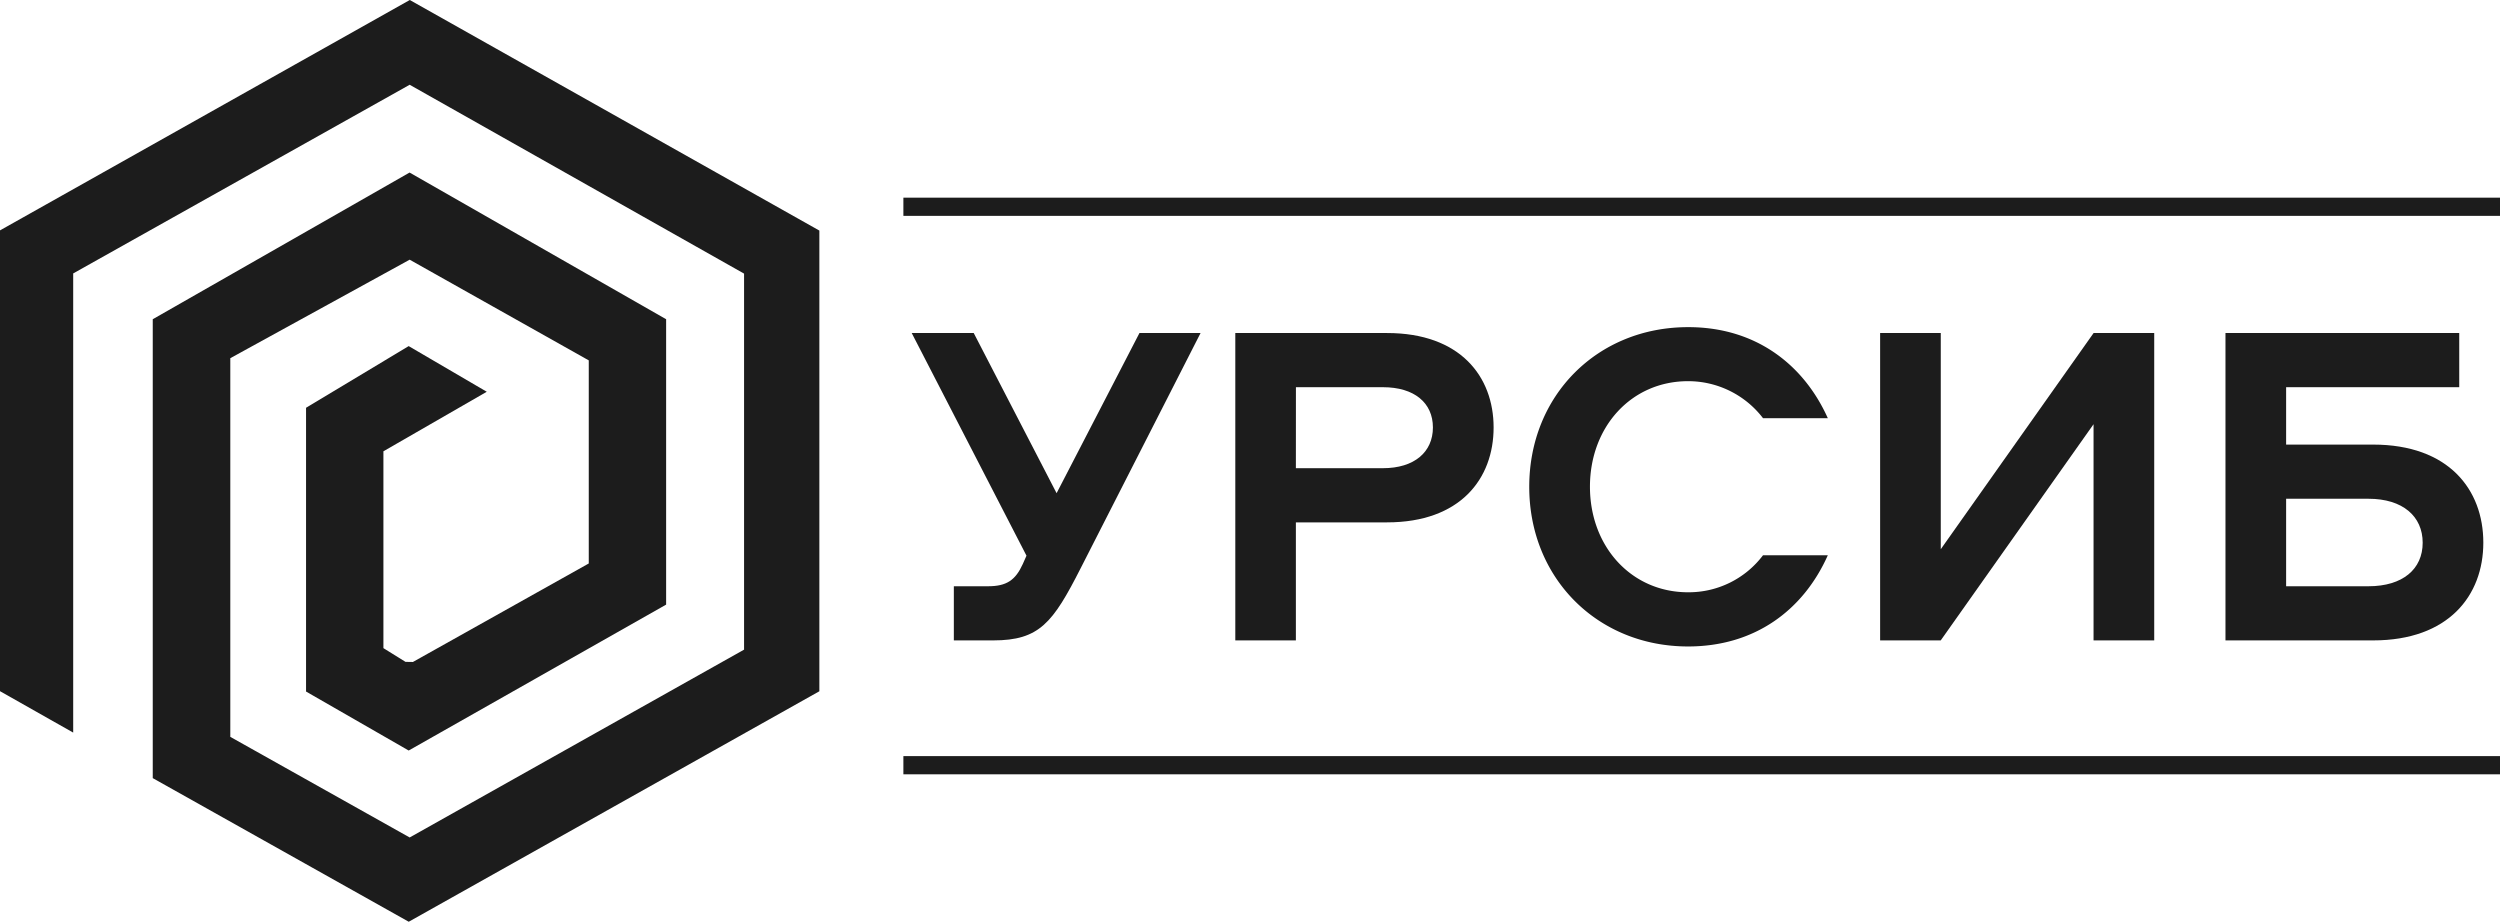
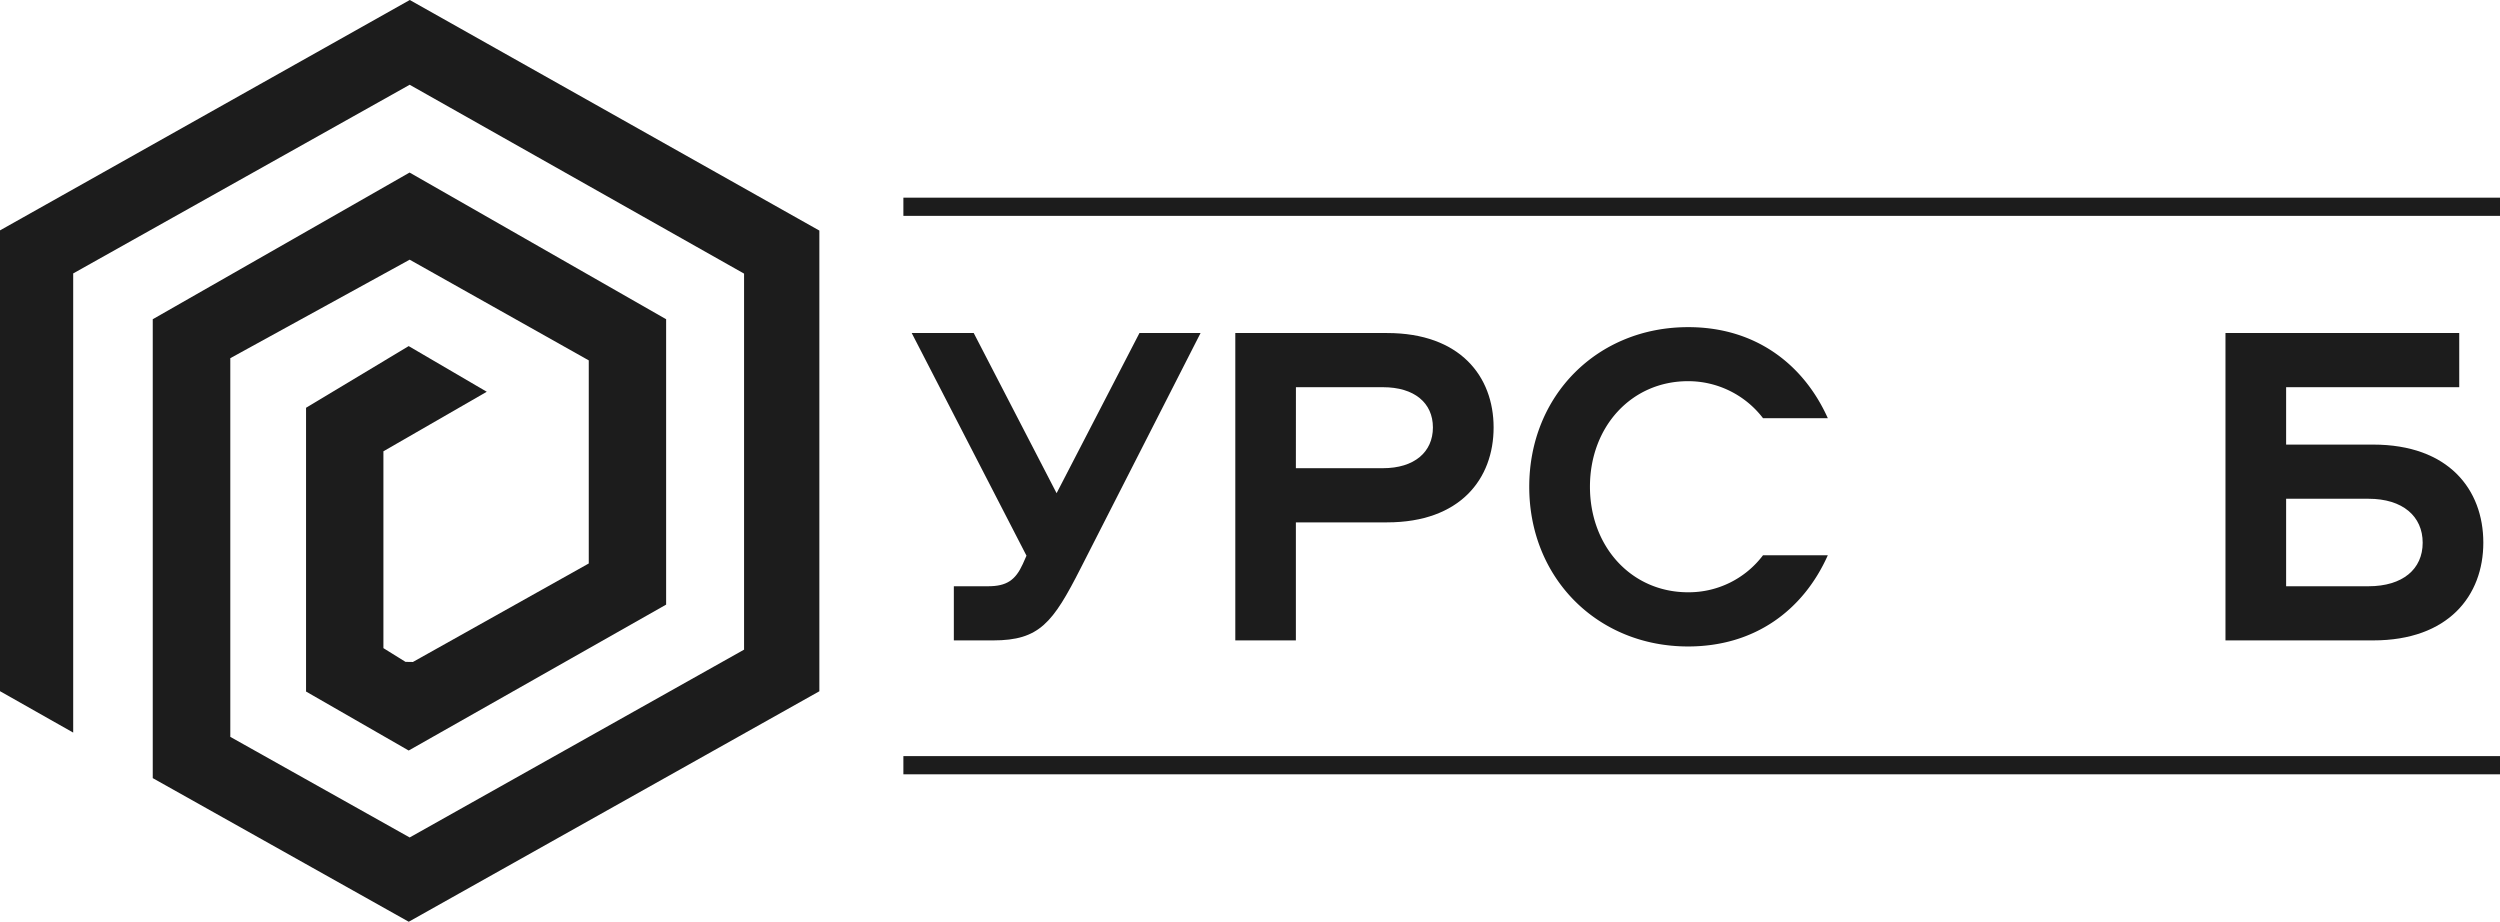
<svg xmlns="http://www.w3.org/2000/svg" id="Слой_1" data-name="Слой 1" viewBox="0 0 1096.07 404.12">
  <defs>
    <style>.cls-1{fill:#1c1c1c;}</style>
  </defs>
  <polygon class="cls-1" points="179.18 151.74 134.18 178.78 134.18 303.19 179.18 329.05 292.05 265.08 292.05 139.96 179.57 75.65 66.97 139.96 66.97 341.15 179.2 404.12 359.23 303.07 359.23 101.09 179.66 0 0 101.01 0 303.03 32.09 321.19 32.09 119.88 179.61 37.16 326.22 119.96 326.22 284.82 179.61 367.17 100.97 323.06 100.97 157.04 179.61 113.85 258.13 158 258.13 247.04 181.03 290.23 177.78 290.18 168.1 284.16 168.1 197.86 213.41 171.76 179.18 151.74" />
  <rect class="cls-1" x="396.07" y="86.66" width="700" height="7.98" />
  <rect class="cls-1" x="396.07" y="331.5" width="700" height="7.98" />
  <path class="cls-1" d="M512.05,202.09h26.79l-52.56,103.1c-12.18,23.95-18.07,31.66-38.36,31.66H430.67V313.11h15c8.12,0,12-2.64,15.23-9.75l1.62-3.65L412.2,202.09h27.19l36.33,70.22Z" transform="translate(-12.48 -56.08)" />
  <path class="cls-1" d="M620.63,285.1h-40v51.75H554.07V202.09h66.56c32.07,0,46.69,19.08,46.69,41.4C667.32,266,652.7,285.1,620.63,285.1Zm-40-23.75h38.16c13.8,0,21.92-7.1,21.92-17.86s-8.12-17.65-21.92-17.65H580.65Z" transform="translate(-12.48 -56.08)" />
  <path class="cls-1" d="M813.85,239.43H785.44a41.32,41.32,0,0,0-32.88-16.23c-24.76,0-43,19.89-43,46.27s18.27,46.28,43,46.28a40.77,40.77,0,0,0,32.88-16.24h28.41c-10.76,24.15-32.07,40-61.29,40-39.58,0-69.62-29.83-69.62-70s30-70,69.62-70C781.78,199.45,803.09,215.48,813.85,239.43Z" transform="translate(-12.48 -56.08)" />
-   <path class="cls-1" d="M930.35,336.85V242.07l-67,94.78H836.78V202.09h26.59v94.78l67-94.78h26.58V336.85Z" transform="translate(-12.48 -56.08)" />
  <path class="cls-1" d="M1052.93,336.85H988.19V202.09h102.49v23.75h-75.9V251h38.15c33.08,0,48.31,19.69,48.31,43C1101.24,317.17,1086,336.85,1052.93,336.85Zm-38.15-23.74h36.12c15,0,23.75-7.51,23.75-19.08s-8.73-19.28-23.75-19.28h-36.12Z" transform="translate(-12.48 -56.08)" />
</svg>